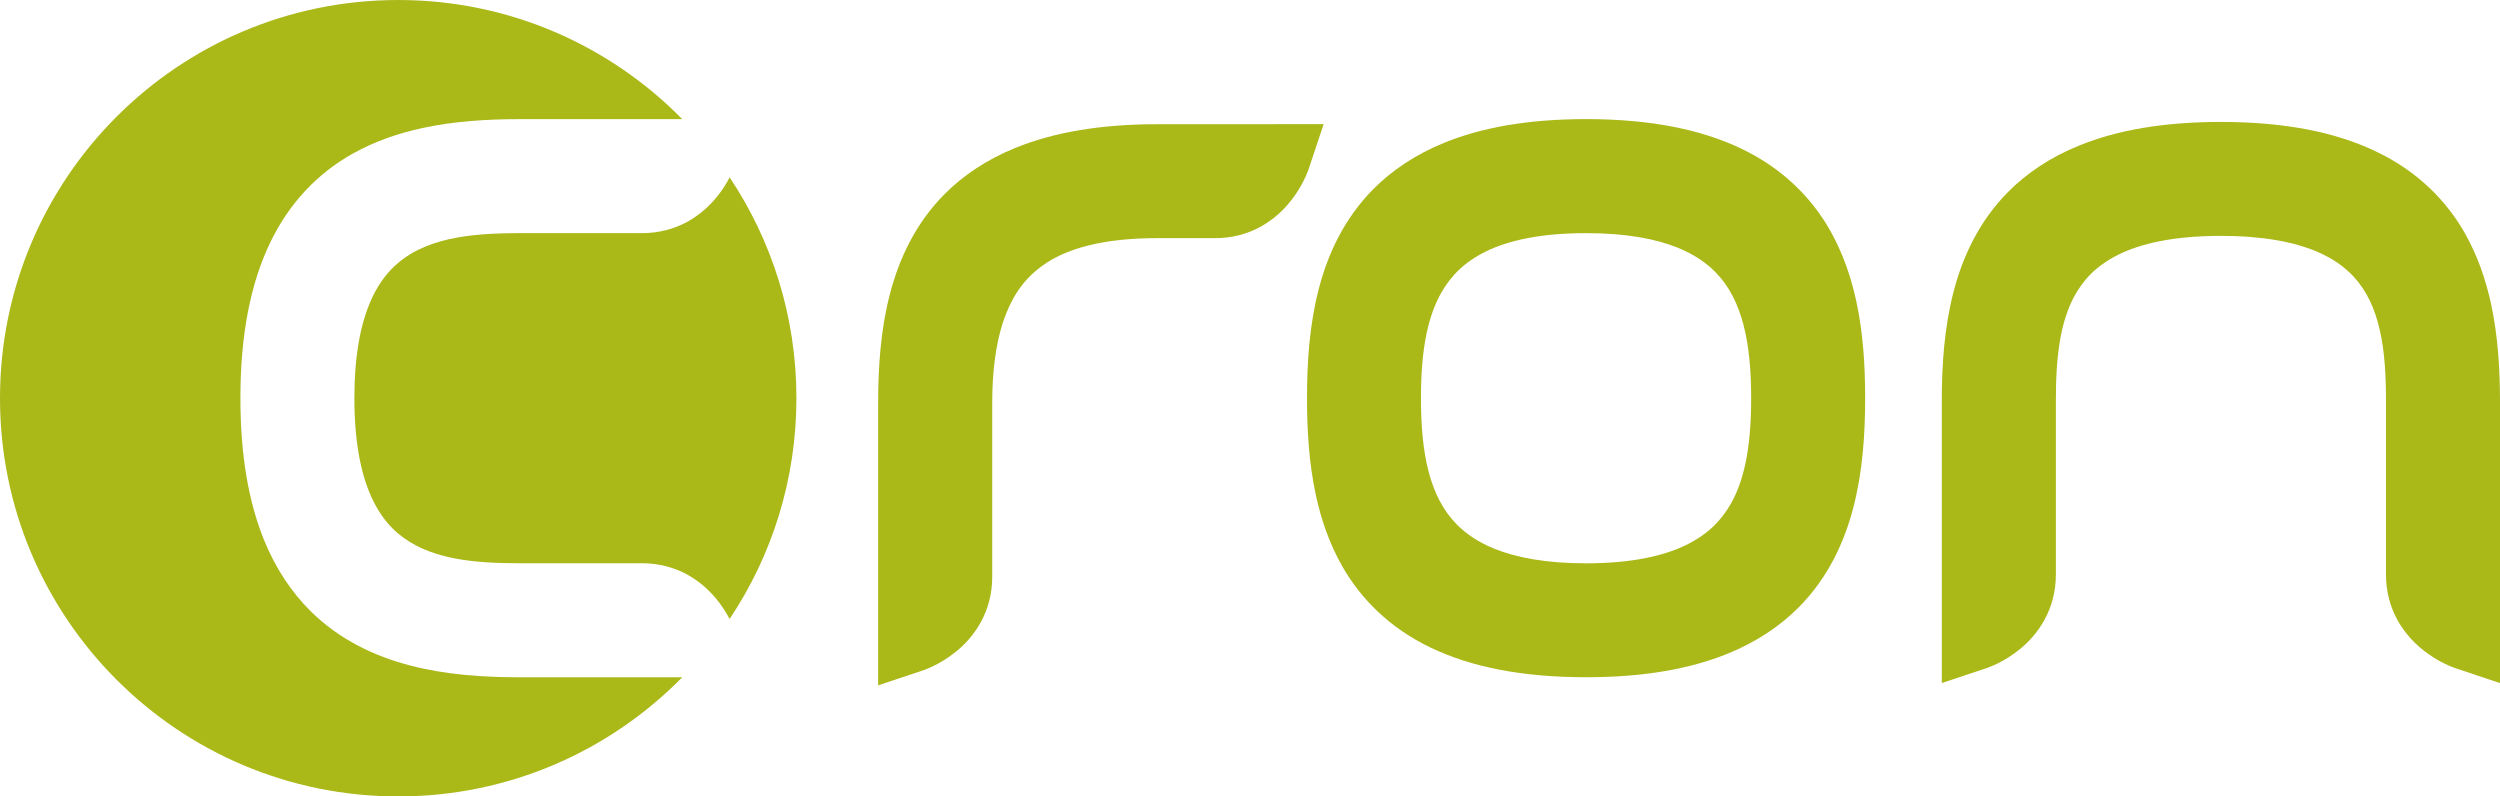
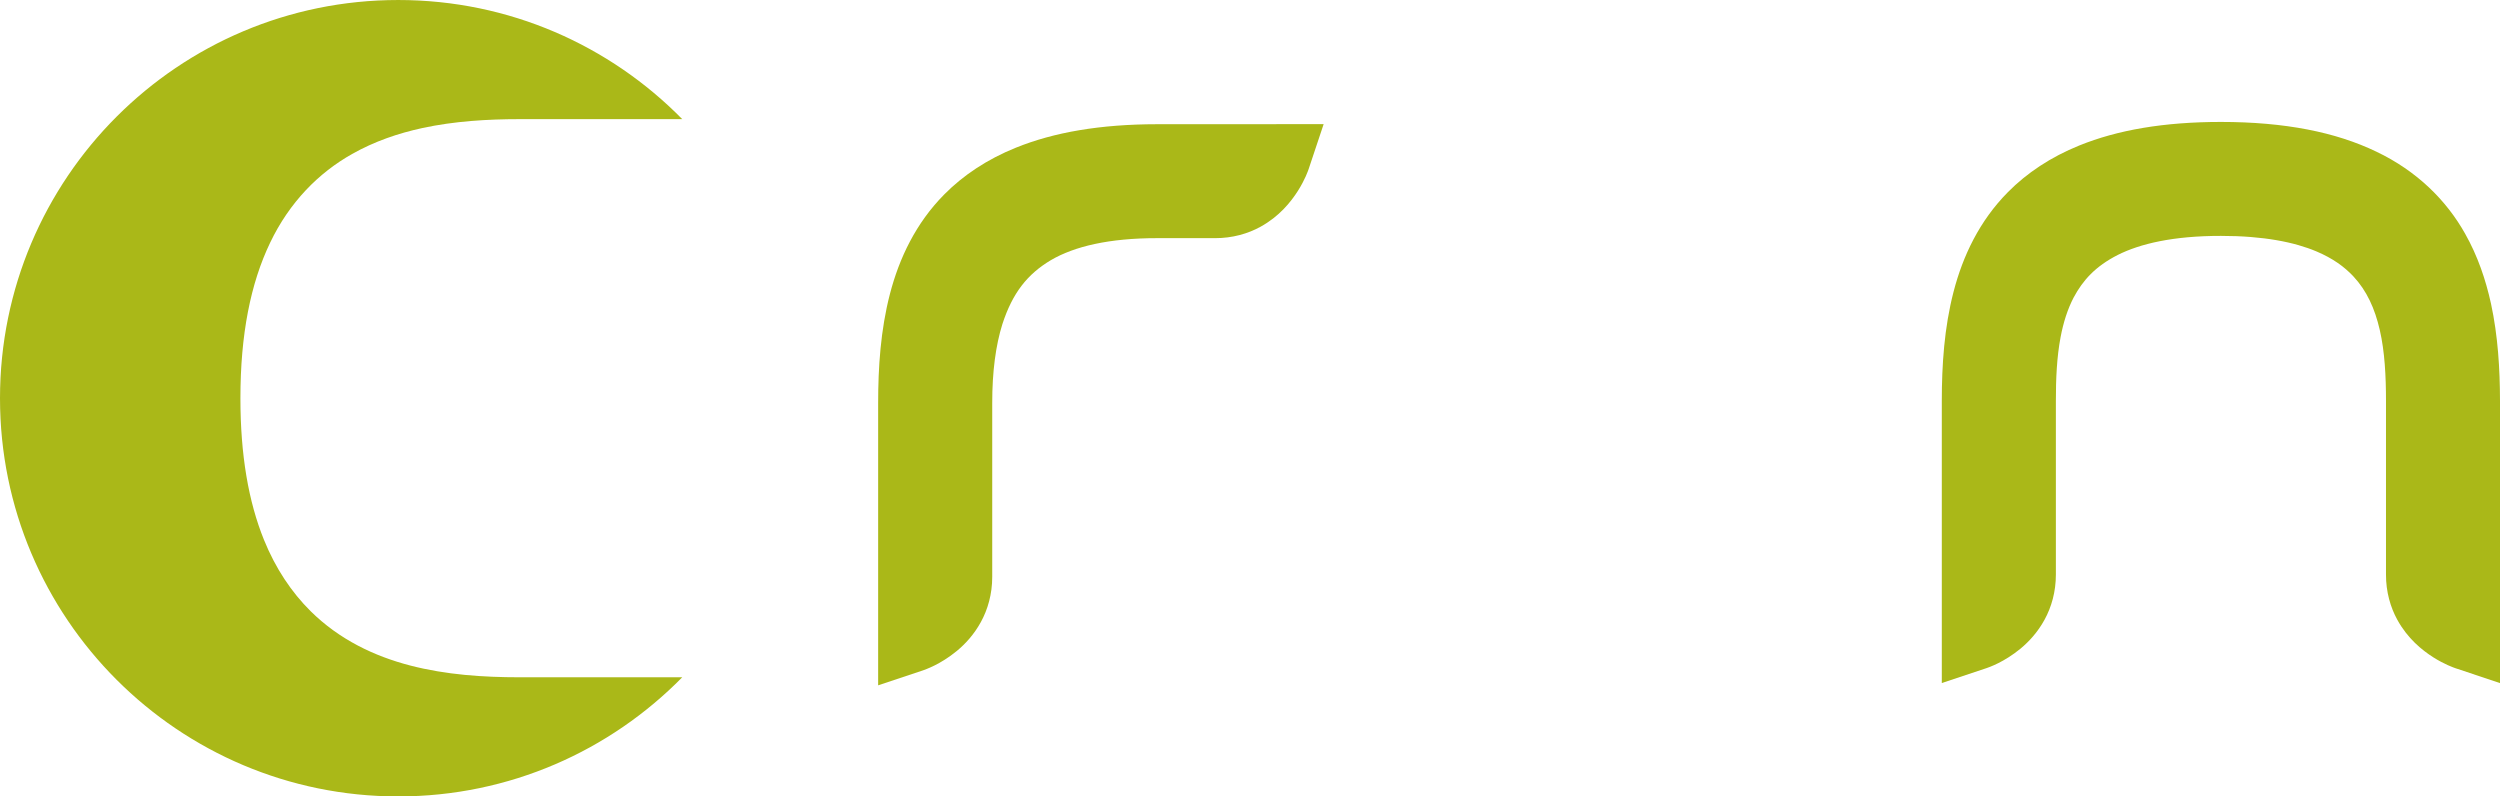
<svg xmlns="http://www.w3.org/2000/svg" version="1.1" id="Ebene_1" x="0px" y="0px" width="128.447px" height="40.919px" viewBox="71.612 -7.499 128.447 40.919" enable-background="new 71.612 -7.499 128.447 40.919" xml:space="preserve">
  <g>
    <path fill="#AAB818" d="M199.598,8.11c-0.271-1.239-0.687-2.463-1.332-3.604c-0.963-1.714-2.475-3.22-4.562-4.214   c-2.086-1.004-4.705-1.526-7.986-1.526c-2.918,0-5.309,0.413-7.272,1.209c-1.472,0.596-2.696,1.413-3.668,2.396   c-1.461,1.475-2.317,3.277-2.795,5.122c-0.479,1.849-0.603,3.76-0.604,5.61c0,6.295,0,12.066,0,12.067v2.425l2.303-0.768   c0.123-0.045,0.89-0.298,1.746-1.003c0.427-0.355,0.877-0.838,1.228-1.479c0.353-0.639,0.586-1.442,0.584-2.325   c0-2.359,0-5.771,0-8.917c-0.002-1.132,0.049-2.258,0.24-3.27c0.143-0.758,0.36-1.446,0.672-2.044   c0.478-0.894,1.121-1.604,2.264-2.187c1.142-0.574,2.837-0.983,5.306-0.981c2.192-0.001,3.781,0.323,4.904,0.797   c0.846,0.358,1.438,0.791,1.899,1.283c0.687,0.735,1.104,1.651,1.358,2.76c0.254,1.103,0.318,2.368,0.318,3.642   c0,3.936,0,6.558,0,8.917c-0.004,0.883,0.23,1.688,0.582,2.325c0.531,0.966,1.268,1.558,1.846,1.927   c0.584,0.369,1.035,0.522,1.129,0.557l2.301,0.768V25.17c0-0.001,0-5.771,0-12.067C200.055,11.458,199.955,9.767,199.598,8.11z" />
    <path fill="#AAB818" d="M137.188-1.117h-6.12c-2.919,0.001-5.309,0.414-7.271,1.21c-1.473,0.596-2.697,1.415-3.668,2.396   c-1.461,1.475-2.317,3.277-2.795,5.121c-0.479,1.85-0.604,3.761-0.604,5.611c0,6.297,0,12.066,0,12.066v2.426l2.302-0.768   c0.123-0.047,0.889-0.297,1.747-1.004c0.426-0.354,0.876-0.836,1.228-1.479c0.352-0.638,0.586-1.44,0.584-2.323   c0-2.361,0-6.559,0-8.92c-0.002-1.642,0.185-2.993,0.521-4.062c0.521-1.606,1.285-2.569,2.49-3.288c1.21-0.71,3-1.134,5.469-1.132   c3.146,0,0.611,0,2.973,0c0.883,0.003,1.688-0.231,2.325-0.582c0.966-0.53,1.558-1.268,1.927-1.846   c0.369-0.584,0.522-1.035,0.555-1.13l0.768-2.301h-2.428L137.188-1.117L137.188-1.117z" />
-     <path fill="#AAB818" d="M166.984,7.966c-0.27-1.238-0.688-2.462-1.332-3.604c-0.963-1.715-2.475-3.221-4.562-4.217   c-2.088-1.001-4.707-1.524-7.988-1.525c-2.918,0.001-5.309,0.414-7.271,1.21c-1.471,0.596-2.695,1.414-3.668,2.396   c-1.461,1.476-2.318,3.277-2.795,5.121c-0.479,1.85-0.604,3.76-0.604,5.611c0,1.646,0.101,3.339,0.457,4.994   c0.269,1.237,0.687,2.463,1.332,3.604c0.963,1.715,2.476,3.221,4.562,4.217c2.088,1.002,4.707,1.523,7.988,1.524   c2.92,0,5.309-0.414,7.272-1.21c1.471-0.596,2.695-1.415,3.666-2.396c1.461-1.476,2.318-3.277,2.795-5.121   c0.479-1.851,0.604-3.759,0.605-5.612C167.441,11.313,167.342,9.621,166.984,7.966z M158.219,20.514   c-1.139,0.551-2.783,0.93-5.115,0.93c-2.074,0-3.607-0.301-4.719-0.752c-0.836-0.34-1.439-0.76-1.918-1.238   c-0.711-0.721-1.166-1.618-1.457-2.729c-0.289-1.106-0.392-2.406-0.39-3.764c-0.002-1.205,0.078-2.366,0.3-3.387   c0.168-0.764,0.409-1.447,0.744-2.035c0.506-0.881,1.184-1.576,2.321-2.133c1.138-0.549,2.783-0.928,5.117-0.926   c2.071-0.002,3.604,0.299,4.717,0.75c0.834,0.342,1.438,0.76,1.918,1.239c0.709,0.72,1.164,1.617,1.455,2.729   c0.291,1.105,0.392,2.404,0.392,3.762c0,1.207-0.078,2.367-0.302,3.388c-0.166,0.766-0.407,1.448-0.741,2.036   C160.032,19.264,159.357,19.958,158.219,20.514z" />
    <g>
-       <path fill="#AAB818" d="M109.1,1.614c-0.069,0.134-0.151,0.279-0.25,0.438c-0.369,0.578-0.963,1.314-1.926,1.846    c-0.64,0.351-1.443,0.584-2.326,0.582c-2.361,0-4.721,0-6.295,0c-1.273-0.002-2.541,0.064-3.643,0.316    c-1.107,0.256-2.023,0.674-2.76,1.359c-0.492,0.462-0.926,1.056-1.283,1.899c-0.475,1.124-0.798,2.712-0.797,4.904    c-0.001,2.468,0.408,4.164,0.982,5.306c0.58,1.144,1.291,1.787,2.186,2.264c0.598,0.312,1.286,0.529,2.044,0.674    c1.011,0.189,2.138,0.24,3.269,0.238c1.574,0,3.935,0,6.295,0c0.883-0.002,1.687,0.23,2.326,0.582    c0.641,0.354,1.121,0.804,1.477,1.229c0.318,0.388,0.544,0.753,0.699,1.053c2.168-3.245,3.433-7.146,3.433-11.344    S111.268,4.862,109.1,1.614z" />
      <path fill="#AAB818" d="M98.303,27.299c-1.854-0.001-3.764-0.125-5.612-0.604c-1.845-0.479-3.647-1.334-5.122-2.795    c-0.98-0.972-1.8-2.195-2.396-3.666c-0.795-1.965-1.209-4.354-1.209-7.272c0-3.282,0.523-5.899,1.525-7.988    c0.996-2.087,2.501-3.6,4.215-4.562c1.143-0.646,2.364-1.063,3.604-1.332c1.656-0.357,3.348-0.457,4.994-0.458    c4.168,0,6.955,0,8.363,0c-3.713-3.778-8.879-6.121-14.593-6.121c-11.3,0-20.46,9.159-20.46,20.46    c0,11.299,9.16,20.459,20.46,20.459c5.714,0,10.88-2.344,14.592-6.121C105.256,27.299,102.469,27.299,98.303,27.299z" />
    </g>
  </g>
</svg>